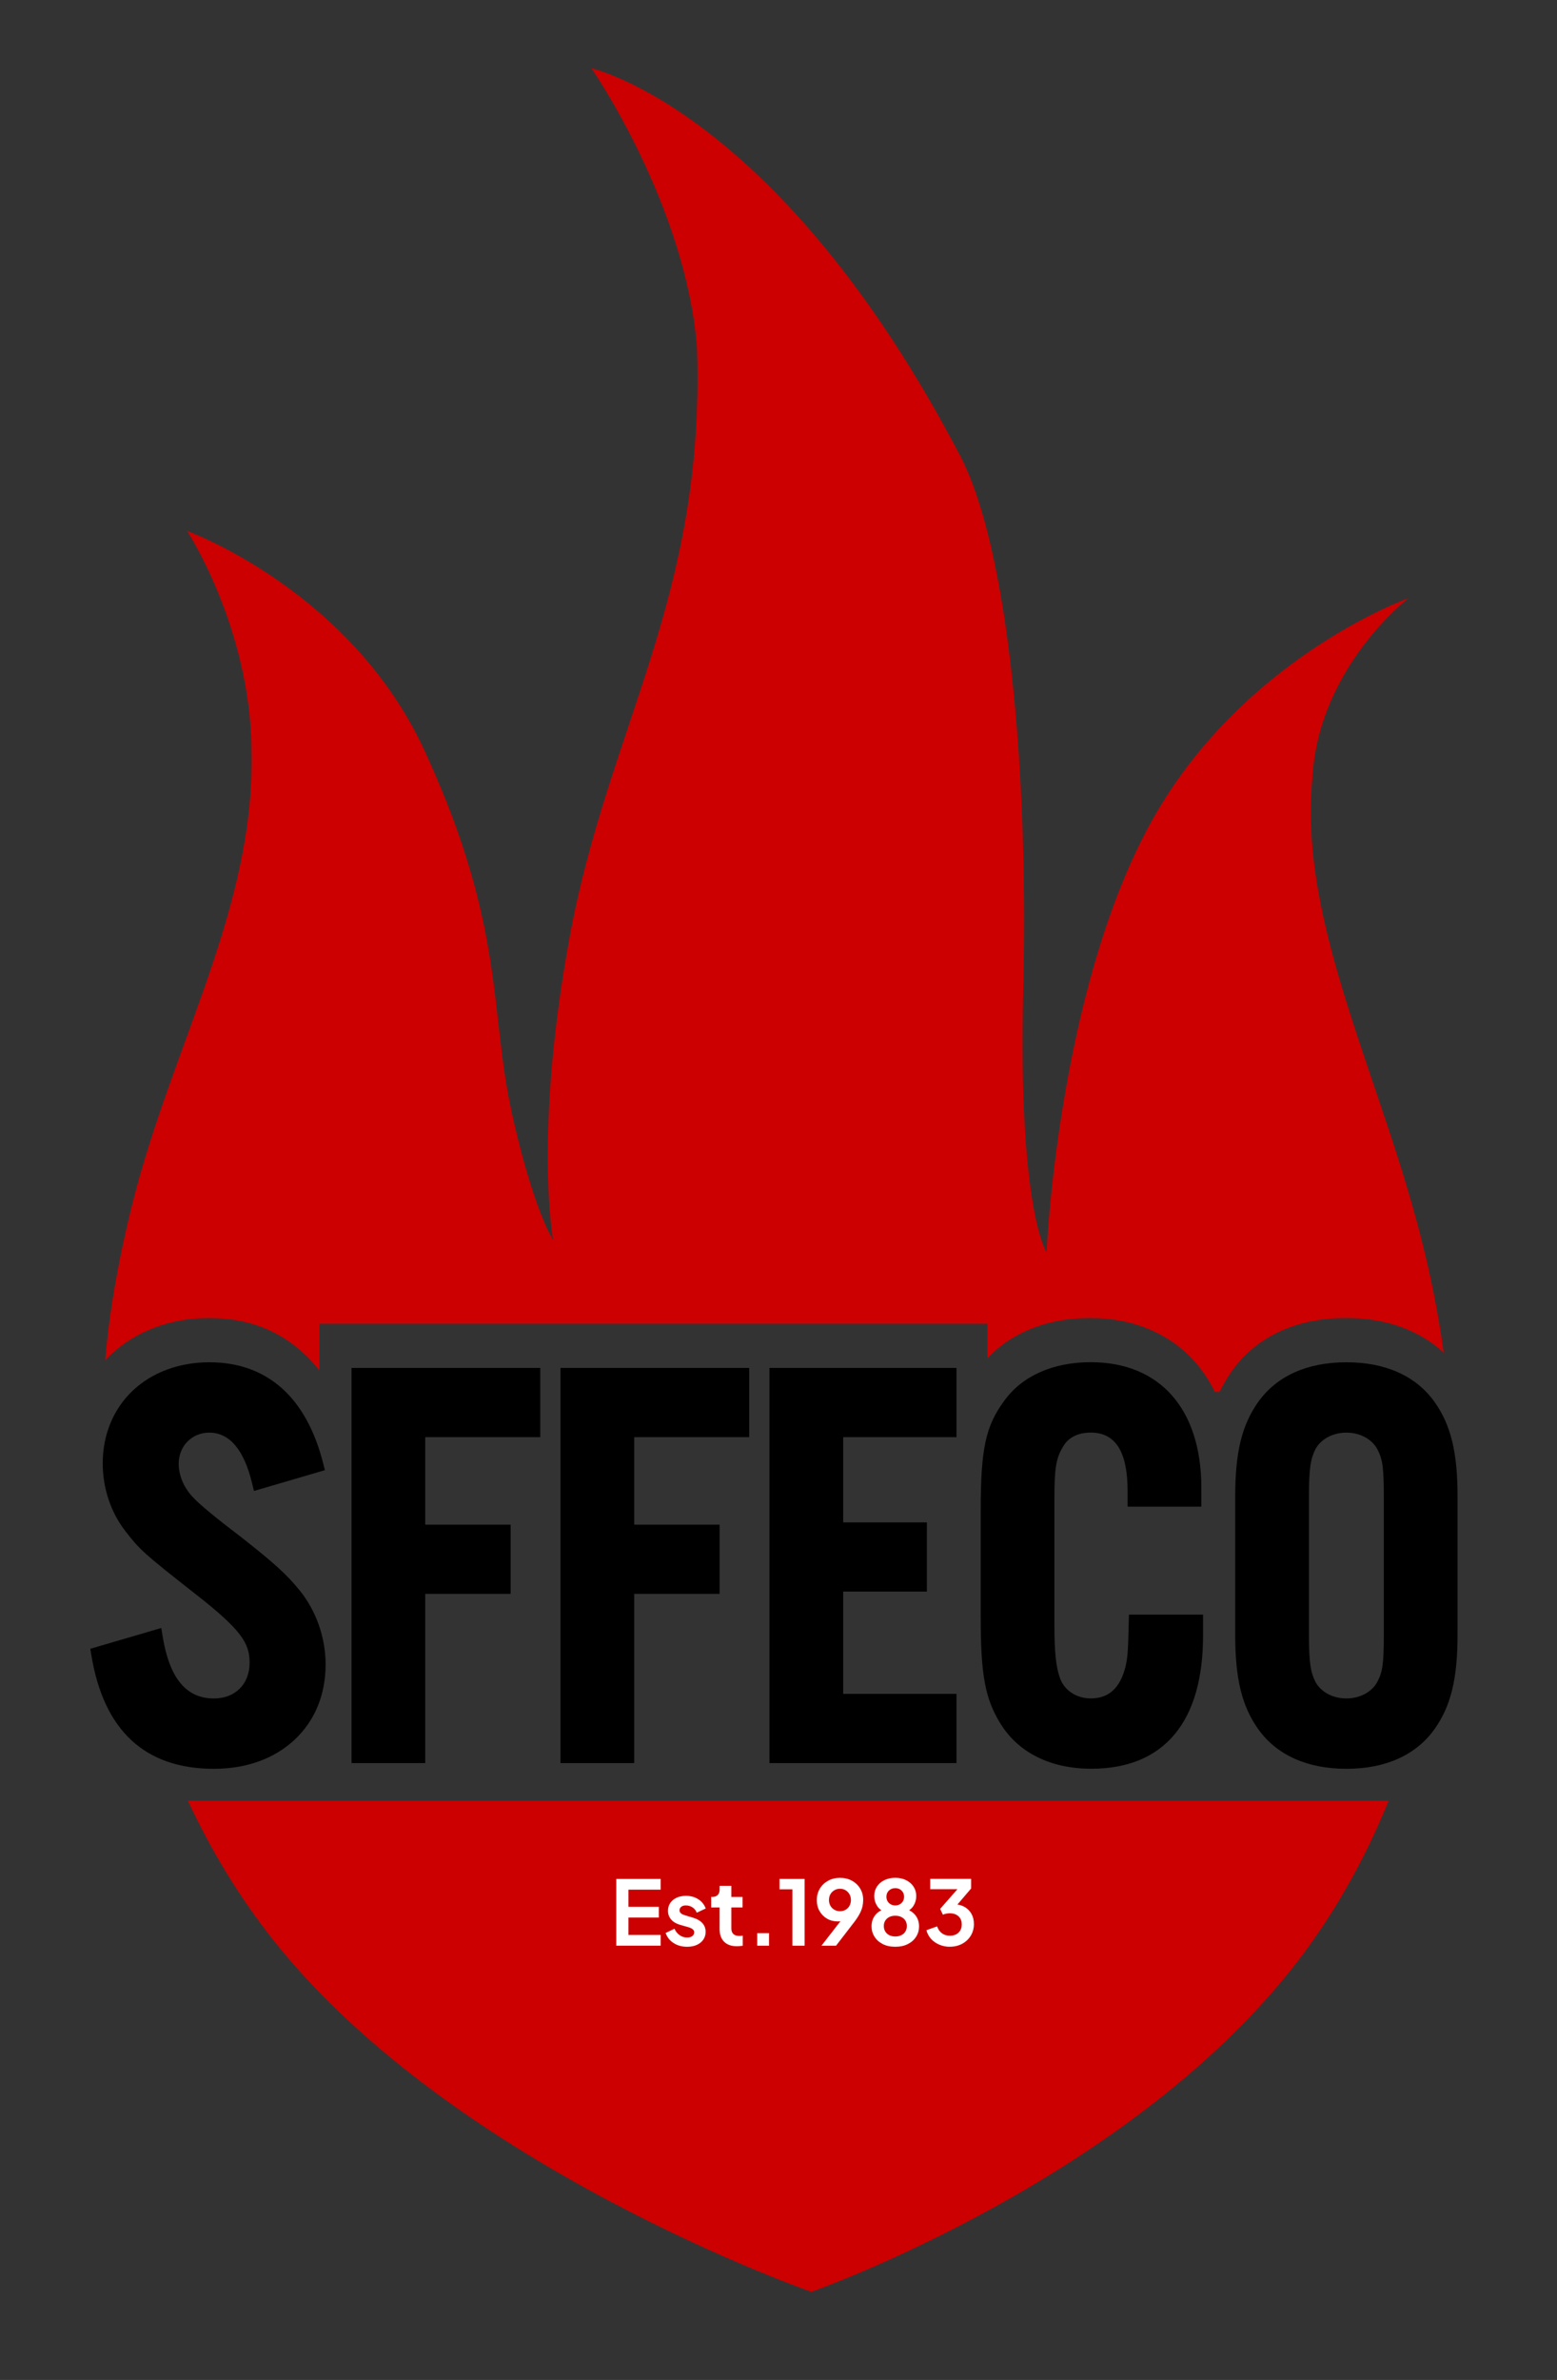
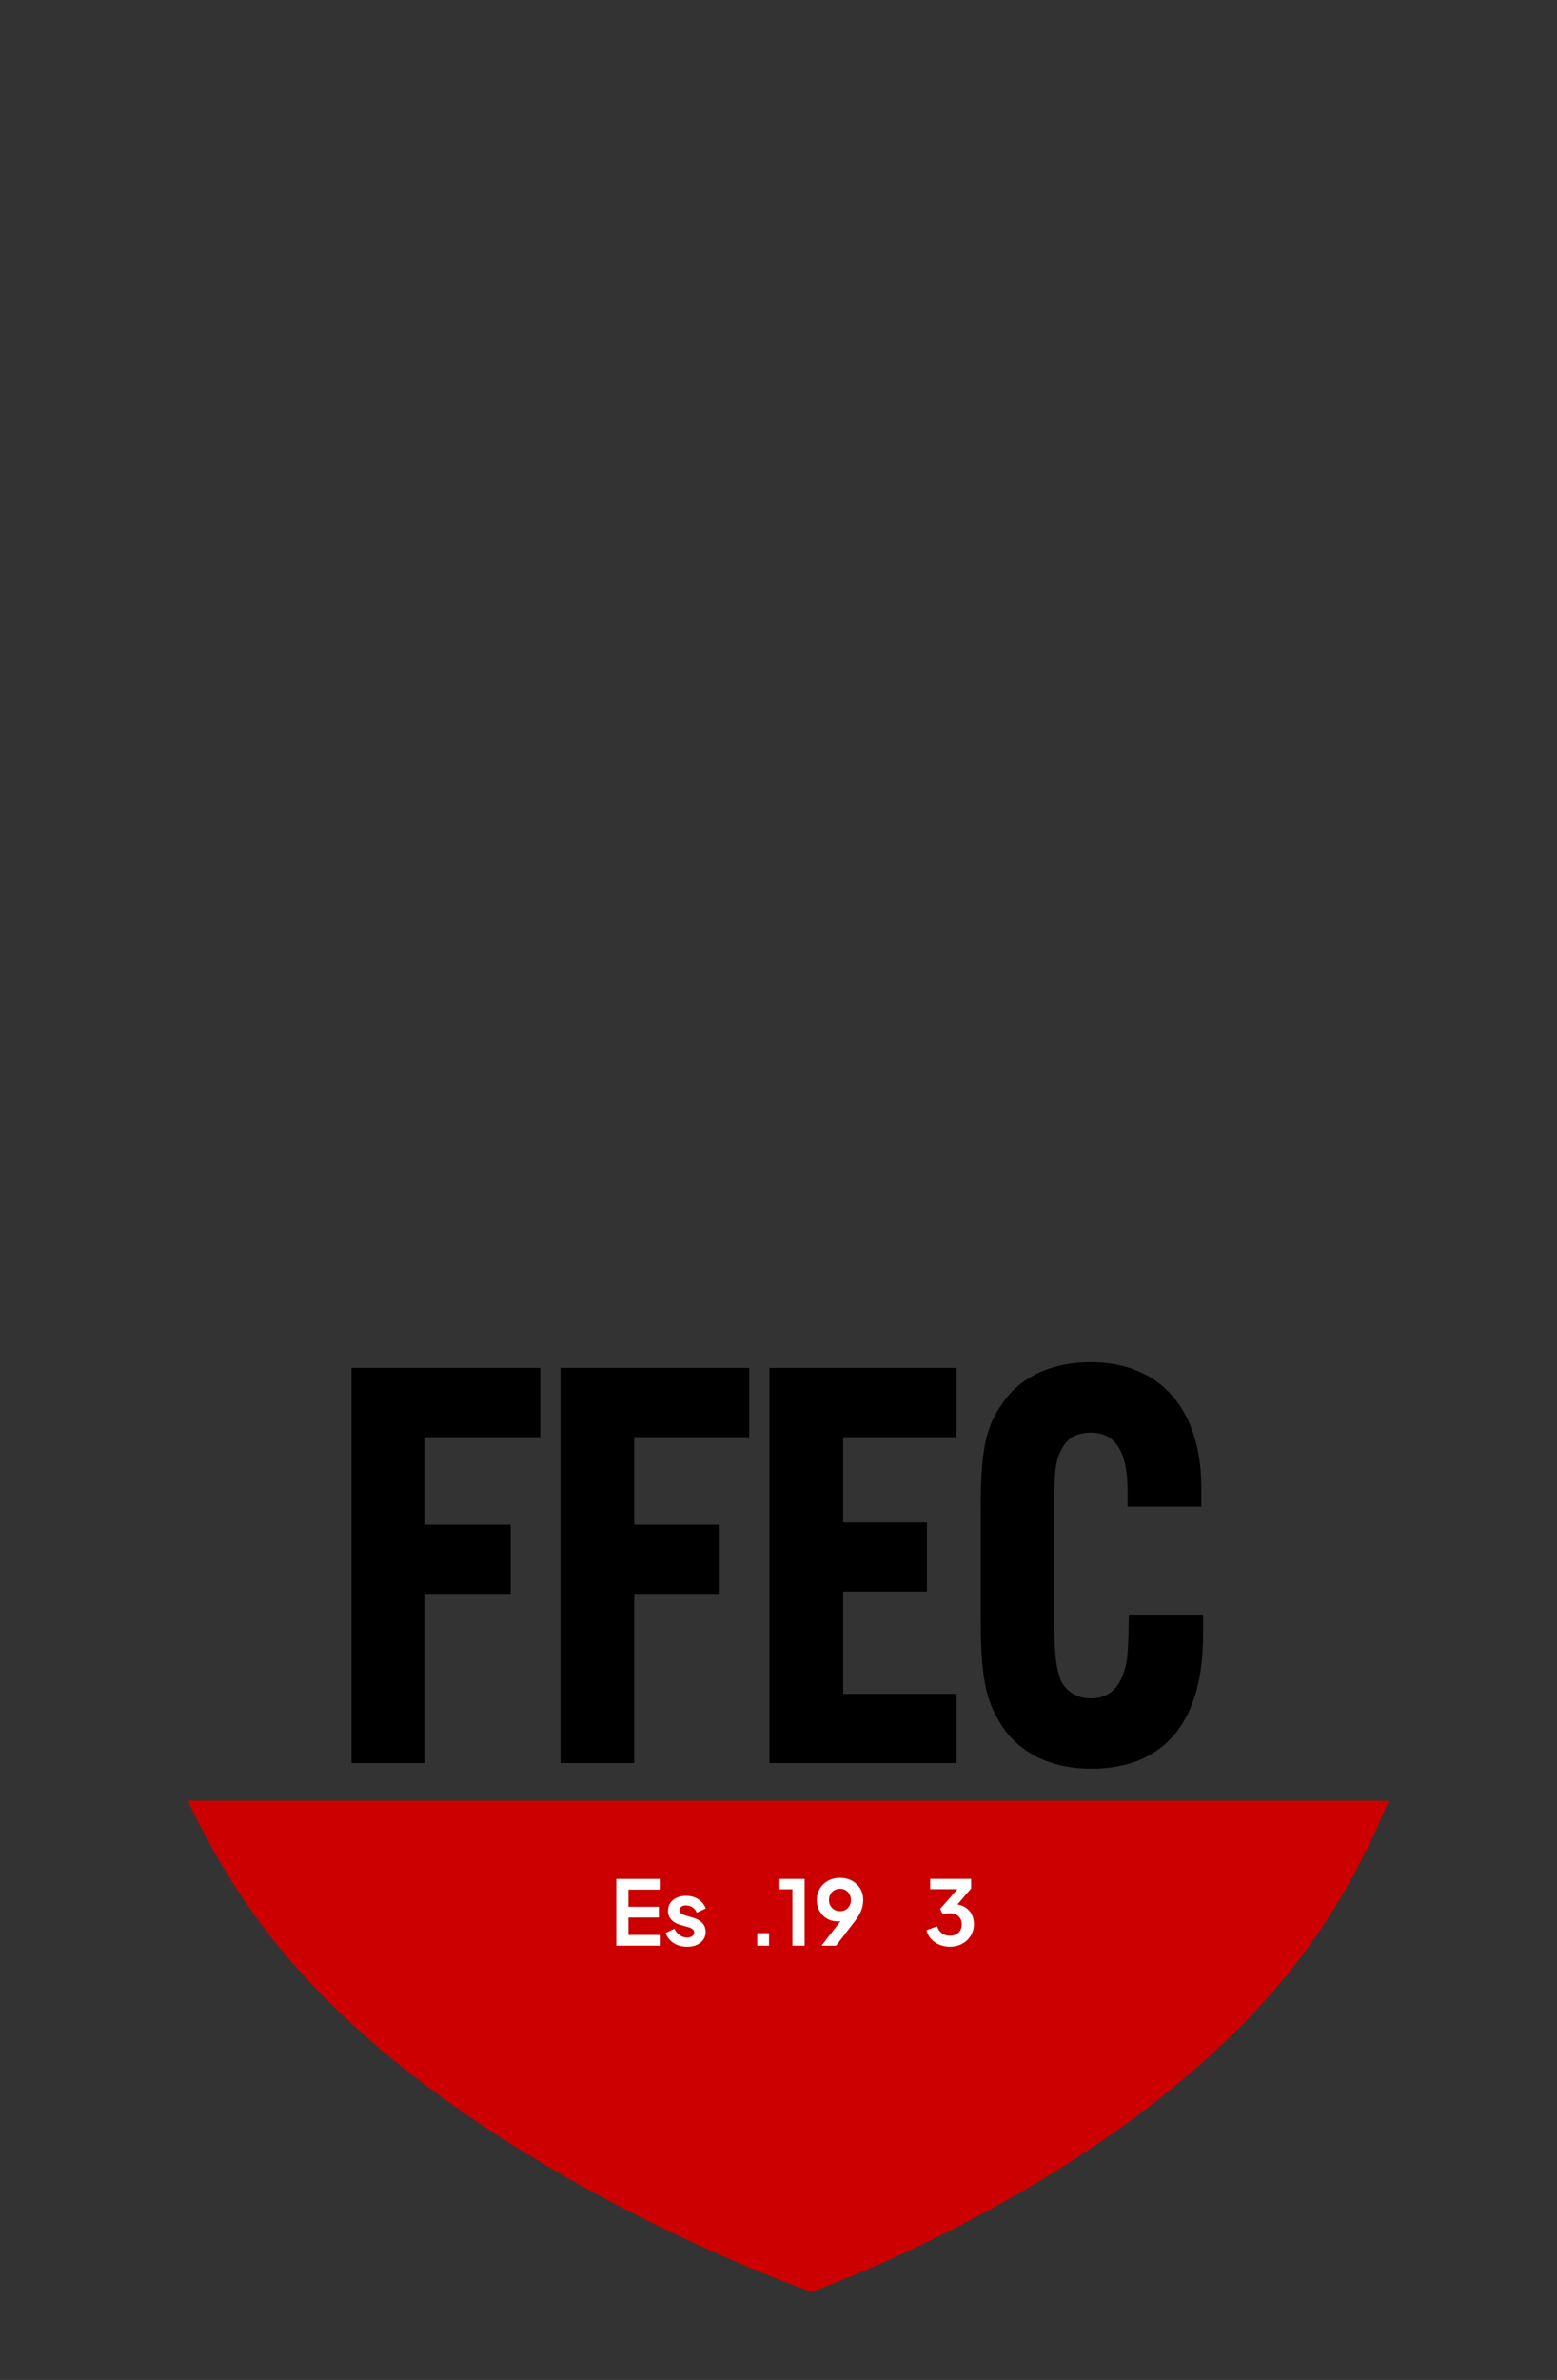
<svg xmlns="http://www.w3.org/2000/svg" id="Logo" viewBox="0 0 707 1080">
  <rect x="0" y="0" width="707" height="1080" fill="#333333" stroke="none" />
  <defs>
    <style>
      .cls-1 {
        fill: #c00;
      }

      .cls-2 {
        fill: #fff;
      }
    </style>
  </defs>
  <path class="cls-1" d="M124.91,881.41c82.16,102.68,243.51,158.59,243.51,158.59,0,0,146.77-51.34,222.71-152.49,17.01-22.66,29.8-46.69,39.41-70.35H85.31c10.23,21.87,23.19,43.74,39.6,64.25Z" />
-   <path class="cls-1" d="M647.02,568.79c-18.49-77.83-57.89-148.94-51.04-216.54,3.11-49.81,43.57-80.82,43.57-80.82,0,0-77.18,27.45-118.27,104.2-41.08,76.76-46.06,192.65-46.06,192.65,0,0-13.07-19.32-10.58-119.45,2.49-100.14-6.94-200.49-28.63-241.96C353.85,49.81,268.57,31,268.57,31c0,0,42.95,62.01,47.93,127.08,3.73,113.35-40.26,171.58-57.89,267.37-16.34,88.8-7.47,137.24-7.47,137.24,0,0-9-13.72-18.67-57.44-10.24-46.29-3.11-84.38-38.59-162.15-32.99-74.72-108.93-102.17-108.93-102.17,0,0,28.63,43.71,29.26,99.12,1.87,71.67-35.98,133.77-54.15,206.37-7.7,30.76-10.96,54.66-12.31,70.87.79-.84,1.6-1.65,2.44-2.45,11.44-10.79,27.26-16.73,44.56-16.73s30.86,5.13,42.29,15.25c2.88,2.55,5.53,5.39,7.97,8.52v-21.19h303.35v15.7c11.07-11.84,27.37-18.29,46.64-18.29s36.13,6.9,47.64,19.95c3.54,4.02,6.54,8.57,8.99,13.59h2.17c1.59-3.35,3.44-6.51,5.59-9.53h.01s.01-.03.01-.03c5.68-7.95,13.17-14.05,22.28-18.15,8.62-3.87,18.51-5.84,29.4-5.84s20.77,1.96,29.39,5.84c5.67,2.55,10.71,5.87,15.08,9.93-1.76-12.74-4.44-27.93-8.52-45.1Z" />
  <g>
    <path class="cls-2" d="M279.84,882.94v-30.31h20.14v4.88h-14.61v7.77h13.79v4.88h-13.79v7.89h14.61v4.88h-20.14Z" />
    <path class="cls-2" d="M312.02,883.42c-2.36,0-4.41-.56-6.16-1.69-1.75-1.13-2.95-2.65-3.6-4.58l3.99-1.91c.57,1.25,1.36,2.22,2.38,2.93,1.02.71,2.15,1.06,3.4,1.06.98,0,1.75-.22,2.32-.65.57-.43.85-1,.85-1.71,0-.43-.12-.79-.35-1.08-.23-.28-.54-.53-.94-.73-.39-.2-.82-.37-1.28-.51l-3.62-1.02c-1.87-.54-3.29-1.37-4.25-2.48-.96-1.11-1.44-2.43-1.44-3.95,0-1.36.35-2.54,1.04-3.56s1.65-1.81,2.89-2.38c1.23-.57,2.65-.85,4.25-.85,2.09,0,3.93.5,5.53,1.51,1.6,1,2.74,2.41,3.42,4.23l-4.07,1.91c-.38-1-1.02-1.8-1.91-2.4-.9-.6-1.9-.9-3.01-.9-.9,0-1.6.2-2.12.61-.52.41-.77.94-.77,1.59,0,.41.11.76.33,1.06.22.3.52.54.92.73.39.19.85.37,1.36.53l3.54,1.06c1.82.54,3.22,1.36,4.21,2.44.99,1.09,1.48,2.41,1.48,3.99,0,1.33-.35,2.5-1.06,3.52-.71,1.02-1.68,1.81-2.93,2.38-1.25.57-2.71.85-4.39.85Z" />
-     <path class="cls-2" d="M334.6,883.18c-2.5,0-4.43-.68-5.8-2.05-1.37-1.37-2.05-3.3-2.05-5.8v-9.76h-3.82v-4.76h.41c1.08,0,1.93-.28,2.52-.85.6-.57.9-1.4.9-2.48v-1.71h5.33v5.04h5.09v4.76h-5.09v9.48c0,.73.13,1.36.39,1.87.26.52.66.91,1.22,1.18.56.27,1.27.41,2.14.41.19,0,.41-.01.67-.04.26-.03.51-.05.75-.08v4.56c-.38.05-.81.11-1.3.16-.49.05-.94.08-1.34.08Z" />
    <path class="cls-2" d="M343.83,882.94v-5.7h5.37v5.7h-5.37Z" />
    <path class="cls-2" d="M359.82,882.94v-25.59h-5.86v-4.72h11.39v30.31h-5.53Z" />
    <path class="cls-2" d="M373,882.94l10.29-13.26.94.98c-.41.3-.8.54-1.18.73-.38.19-.79.33-1.22.41-.43.08-.9.12-1.38.12-1.84,0-3.49-.42-4.92-1.26-1.44-.84-2.57-1.99-3.4-3.44-.83-1.45-1.24-3.1-1.24-4.94,0-1.95.45-3.69,1.36-5.21.91-1.52,2.16-2.72,3.74-3.6,1.59-.88,3.4-1.32,5.43-1.32s3.88.43,5.45,1.3c1.57.87,2.81,2.05,3.72,3.56.91,1.51,1.36,3.23,1.36,5.19,0,.98-.11,1.95-.33,2.93s-.6,2.01-1.16,3.11c-.56,1.1-1.35,2.34-2.38,3.72l-8.46,10.98h-6.63ZM381.42,867.27c.95,0,1.8-.21,2.54-.63.75-.42,1.34-1.02,1.77-1.79.43-.77.65-1.65.65-2.62,0-1.03-.22-1.93-.67-2.69-.45-.76-1.04-1.36-1.77-1.79-.73-.43-1.57-.65-2.52-.65s-1.76.22-2.52.65c-.76.43-1.36,1.03-1.81,1.79-.45.76-.67,1.65-.67,2.69,0,.98.22,1.85.67,2.62.45.77,1.05,1.37,1.81,1.79.76.42,1.6.63,2.52.63Z" />
-     <path class="cls-2" d="M406.53,883.42c-2.2,0-4.1-.41-5.72-1.24-1.61-.83-2.86-1.95-3.74-3.36-.88-1.41-1.32-2.96-1.32-4.64,0-1.98.53-3.65,1.59-5.02,1.06-1.37,2.59-2.38,4.6-3.03l-.33,1.34c-1.44-.46-2.57-1.36-3.4-2.69-.83-1.33-1.24-2.79-1.24-4.39s.41-3.02,1.22-4.27c.81-1.25,1.94-2.22,3.38-2.93,1.44-.7,3.09-1.06,4.96-1.06s3.48.35,4.9,1.06c1.42.71,2.55,1.68,3.38,2.93.83,1.25,1.24,2.67,1.24,4.27s-.41,3.1-1.24,4.41c-.83,1.32-1.96,2.22-3.4,2.71l-.28-1.42c2.01.71,3.54,1.74,4.6,3.11,1.06,1.37,1.59,3.04,1.59,5.02,0,1.68-.44,3.22-1.32,4.62-.88,1.4-2.13,2.51-3.74,3.34-1.61.83-3.52,1.24-5.72,1.24ZM406.53,878.74c1.06,0,1.98-.2,2.77-.59.79-.39,1.4-.95,1.83-1.67.43-.72.65-1.54.65-2.46s-.22-1.77-.65-2.46c-.43-.69-1.04-1.23-1.83-1.63-.79-.39-1.71-.59-2.77-.59s-1.97.2-2.75.59c-.77.39-1.38.94-1.81,1.63-.43.69-.65,1.51-.65,2.46s.22,1.74.65,2.46c.43.72,1.04,1.28,1.81,1.67.77.39,1.69.59,2.75.59ZM406.53,864.67c.79,0,1.48-.18,2.08-.53.6-.35,1.06-.82,1.4-1.4.34-.58.51-1.25.51-2.01s-.17-1.43-.51-2.01c-.34-.58-.81-1.04-1.4-1.38-.6-.34-1.29-.51-2.08-.51s-1.48.17-2.1.51c-.61.34-1.08.8-1.42,1.38-.34.58-.51,1.25-.51,2.01s.17,1.43.51,2.01c.34.58.81,1.05,1.42,1.4.61.35,1.31.53,2.1.53Z" />
    <path class="cls-2" d="M431.3,883.42c-1.65,0-3.22-.3-4.7-.92-1.48-.61-2.74-1.48-3.78-2.6-1.04-1.13-1.76-2.46-2.14-4.01l4.84-1.71c.49,1.38,1.23,2.43,2.24,3.15,1,.72,2.18,1.08,3.54,1.08,1.08,0,2.03-.2,2.83-.61.8-.41,1.43-1,1.89-1.77.46-.77.69-1.69.69-2.75s-.22-1.96-.67-2.71c-.45-.75-1.08-1.32-1.89-1.73-.81-.41-1.78-.61-2.89-.61-.52,0-1.05.05-1.61.16-.56.11-1.05.27-1.49.49l-1.26-2.64,7.85-8.95h-12.37v-4.68h18.59v4.35l-7.89,9.24.08-2.08c1.82.03,3.4.42,4.76,1.18,1.36.76,2.41,1.8,3.17,3.13.76,1.33,1.14,2.89,1.14,4.68,0,1.95-.48,3.71-1.42,5.27-.95,1.56-2.25,2.79-3.91,3.68-1.65.9-3.53,1.34-5.61,1.34Z" />
  </g>
-   <path d="M109.78,697.74q-18.1-13.76-22.27-18.43l-.07-.07c-3.95-4.17-6.3-9.76-6.3-14.97,0-8.07,5.98-14.16,13.9-14.16,9.19,0,15.73,7.73,19.43,22.98l.85,3.49,32.21-9.44-.81-3.2c-7.62-29.94-25.49-45.76-51.67-45.76-13.63,0-25.96,4.56-34.73,12.83-8.82,8.32-13.68,20.04-13.68,33,0,11.29,3.65,22.23,10.29,30.81,6.66,8.53,7.75,9.63,32.13,28.77,20.62,16.12,24.28,22.12,24.28,30.92,0,9.71-6.52,16.23-16.23,16.23-12.57,0-20.17-9.21-23.25-28.15l-.62-3.83-32.23,9.44.49,2.99c5.65,34.16,24.36,51.47,55.61,51.47,14.7,0,27.34-4.53,36.56-13.1,9.28-8.63,14.18-20.48,14.18-34.28,0-12.19-4.33-24.48-11.89-33.71-5.81-7.13-11.43-12.24-26.18-23.83Z" />
  <polygon points="159.61 800.07 193.09 800.07 193.09 723.28 231.87 723.28 231.87 691.87 193.09 691.87 193.09 652.17 245.32 652.17 245.32 620.76 159.61 620.76 159.61 800.07" />
  <polygon points="254.5 800.07 287.98 800.07 287.98 723.28 326.76 723.28 326.76 691.87 287.98 691.87 287.98 652.17 340.21 652.17 340.21 620.76 254.5 620.76 254.5 800.07" />
  <polygon points="349.39 800.07 434.32 800.07 434.32 768.66 382.87 768.66 382.87 722.24 420.88 722.24 420.88 690.83 382.87 690.83 382.87 652.17 434.32 652.17 434.32 620.76 349.39 620.76 349.39 800.07" />
  <path d="M512.54,736.07c-.26,12.62-.52,16.21-1.45,20.18-2.43,9.74-7.6,14.47-15.81,14.47-6.33,0-11.77-3.49-13.86-8.9-1.91-5.28-2.63-11.9-2.63-24.4v-57.4c0-13.57.72-18.1,3.66-23.08l.09-.15c2.26-4.32,6.79-6.7,12.74-6.7,11.27,0,16.74,8.69,16.74,26.57v7.04h33.48v-8.6c0-35.66-18.78-56.95-50.22-56.95-17.14,0-31.07,6.2-39.21,17.42-8.54,11.57-10.75,21.83-10.75,49.87v48.35c0,26.12,1.97,36.9,8.77,48.05,8.1,13.4,22.82,20.79,41.46,20.79,16.51,0,29.27-5.3,37.93-15.75,8.5-10.26,12.81-25.34,12.81-44.81v-9.37h-33.67l-.07,3.35Z" />
-   <path d="M651.38,636.16c-8.4-11.76-22.24-17.98-40.02-17.98s-31.62,6.22-40.02,17.99c-7.43,10.45-10.46,22.87-10.46,42.84v62.83c0,19.97,3.03,32.38,10.46,42.84,8.4,11.76,22.24,17.98,40.02,17.98s31.62-6.22,40.02-17.99c7.43-10.46,10.46-22.87,10.46-42.84v-62.83c0-19.97-3.03-32.38-10.46-42.84ZM594.36,679.52c0-13.52.78-17.54,2.97-21.94,2.54-4.61,7.91-7.47,14.03-7.47s11.53,2.88,14.03,7.47c2.47,4.72,2.97,8.41,2.97,21.94v61.8c0,13.54-.5,17.23-2.94,21.89-2.53,4.64-7.92,7.52-14.06,7.52s-11.49-2.86-14.03-7.47c-2.19-4.41-2.97-8.42-2.97-21.94v-61.8Z" />
</svg>